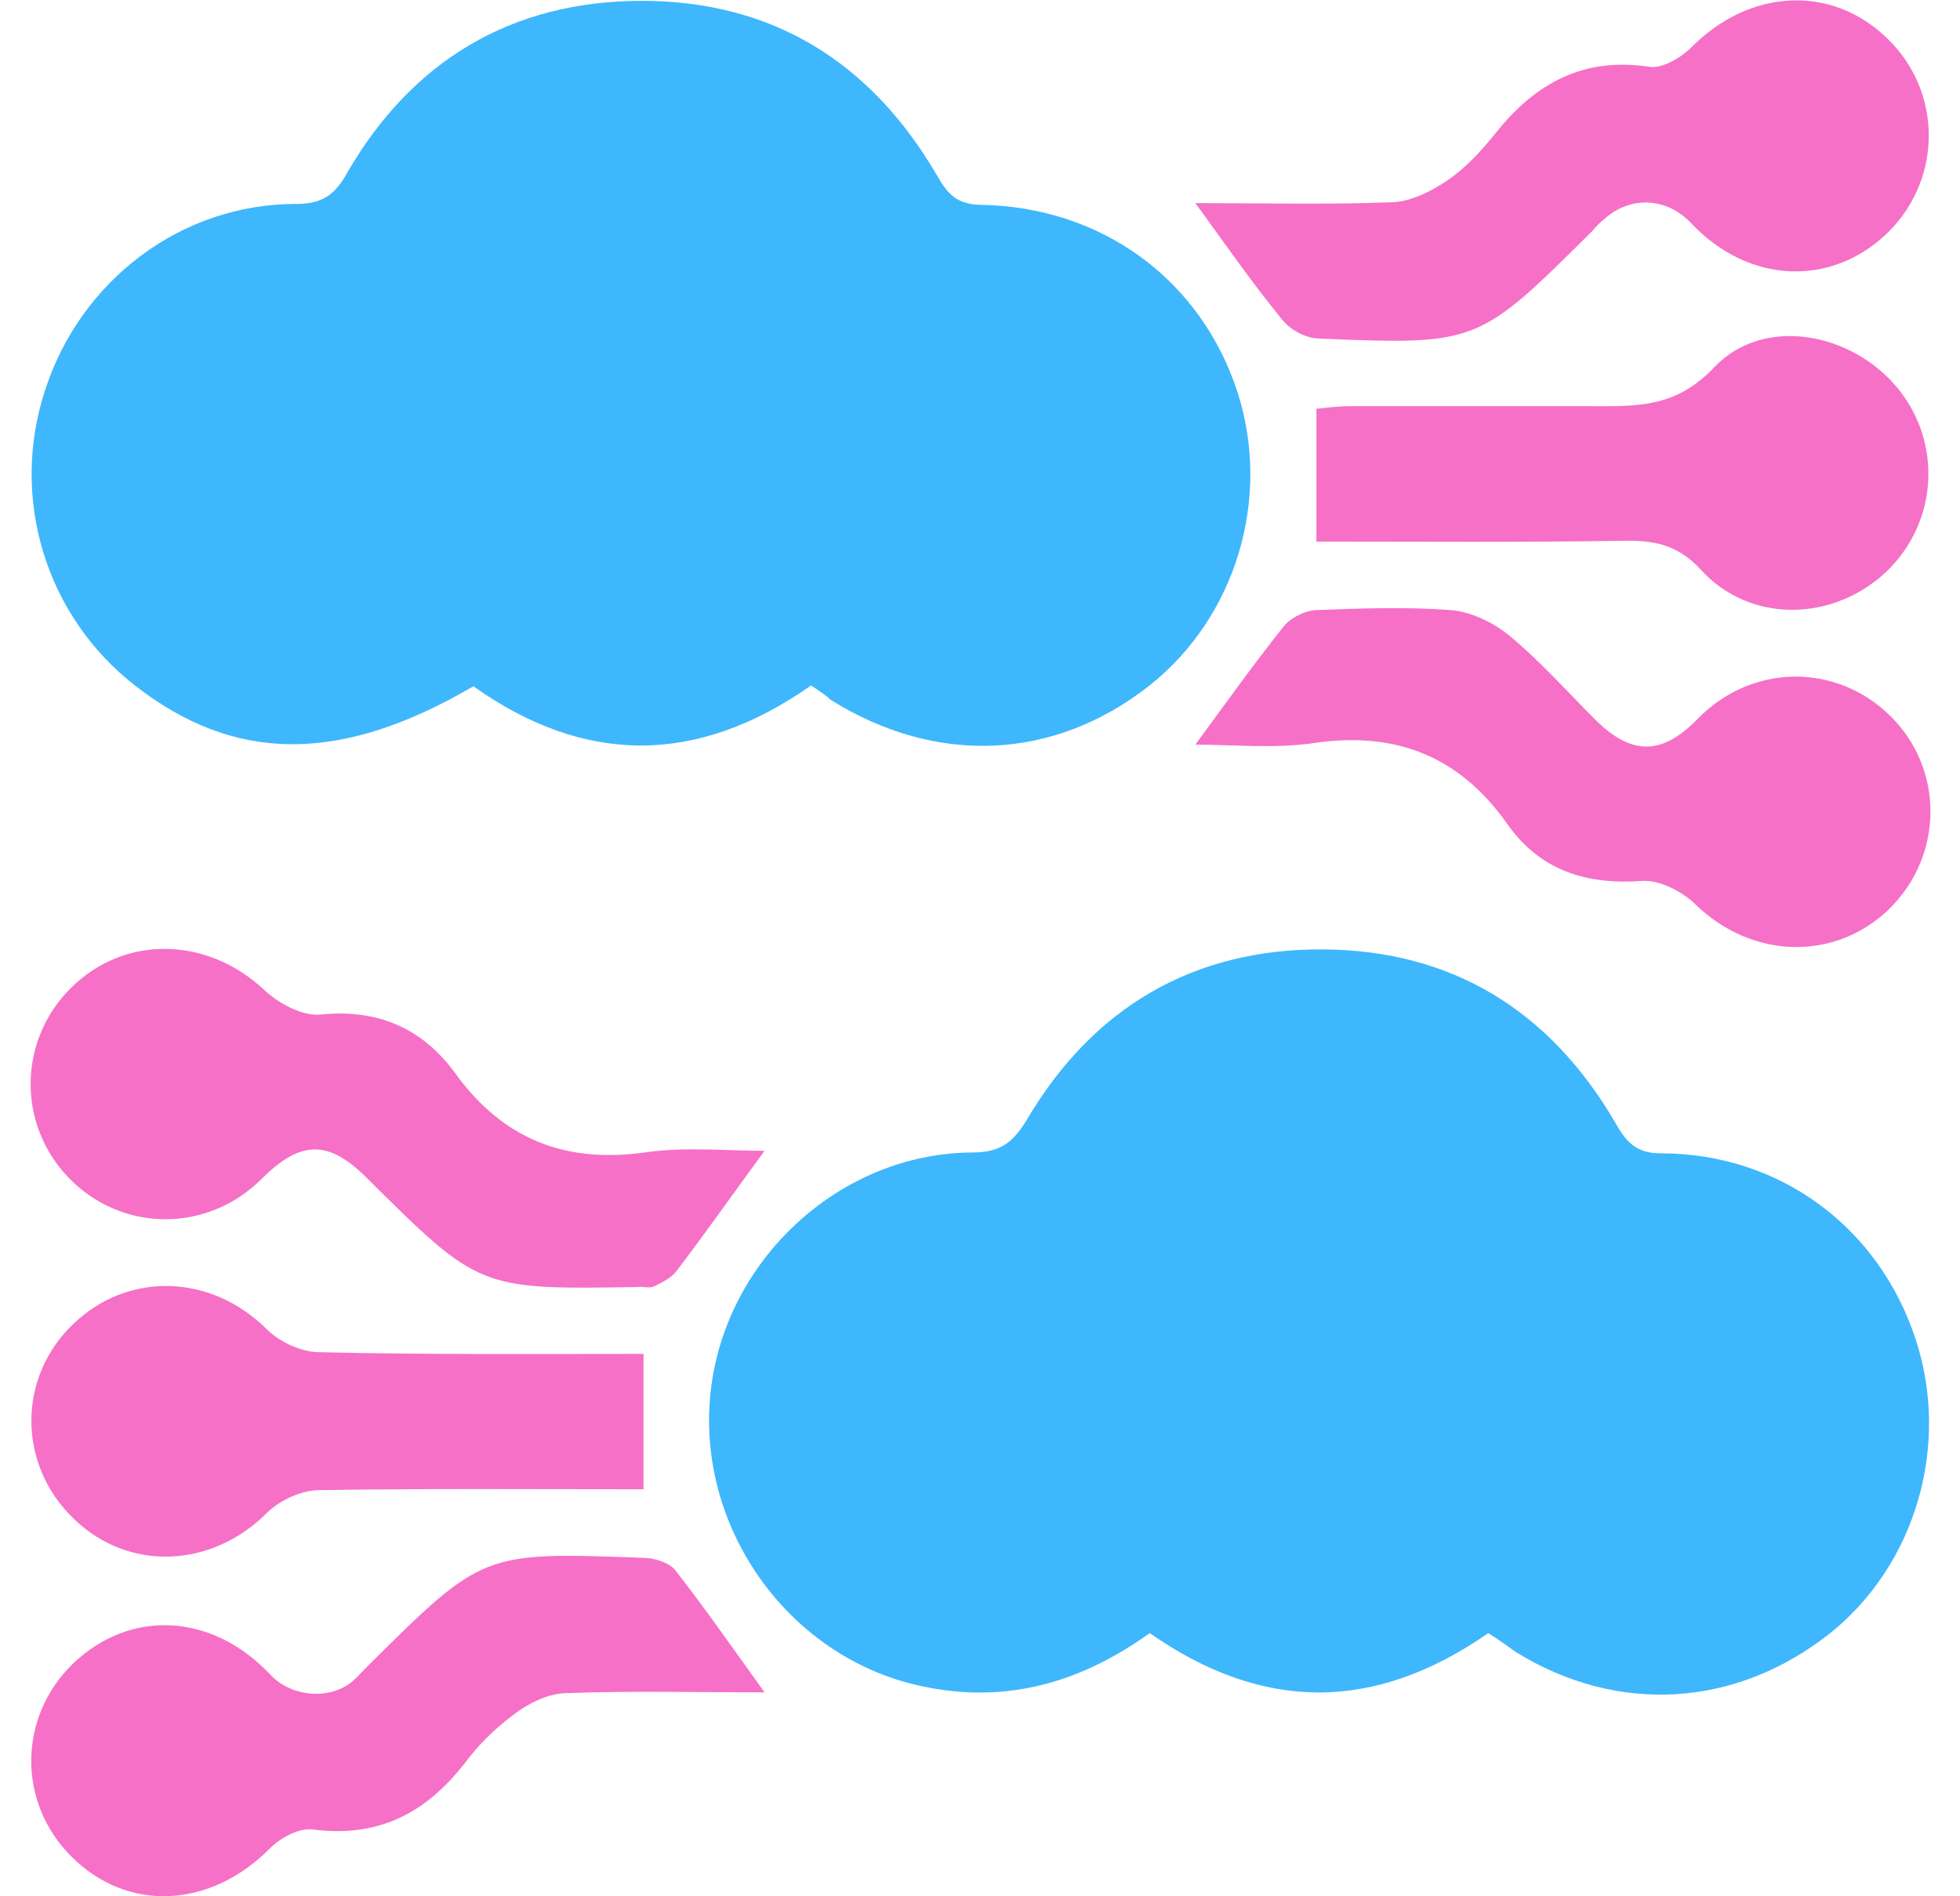
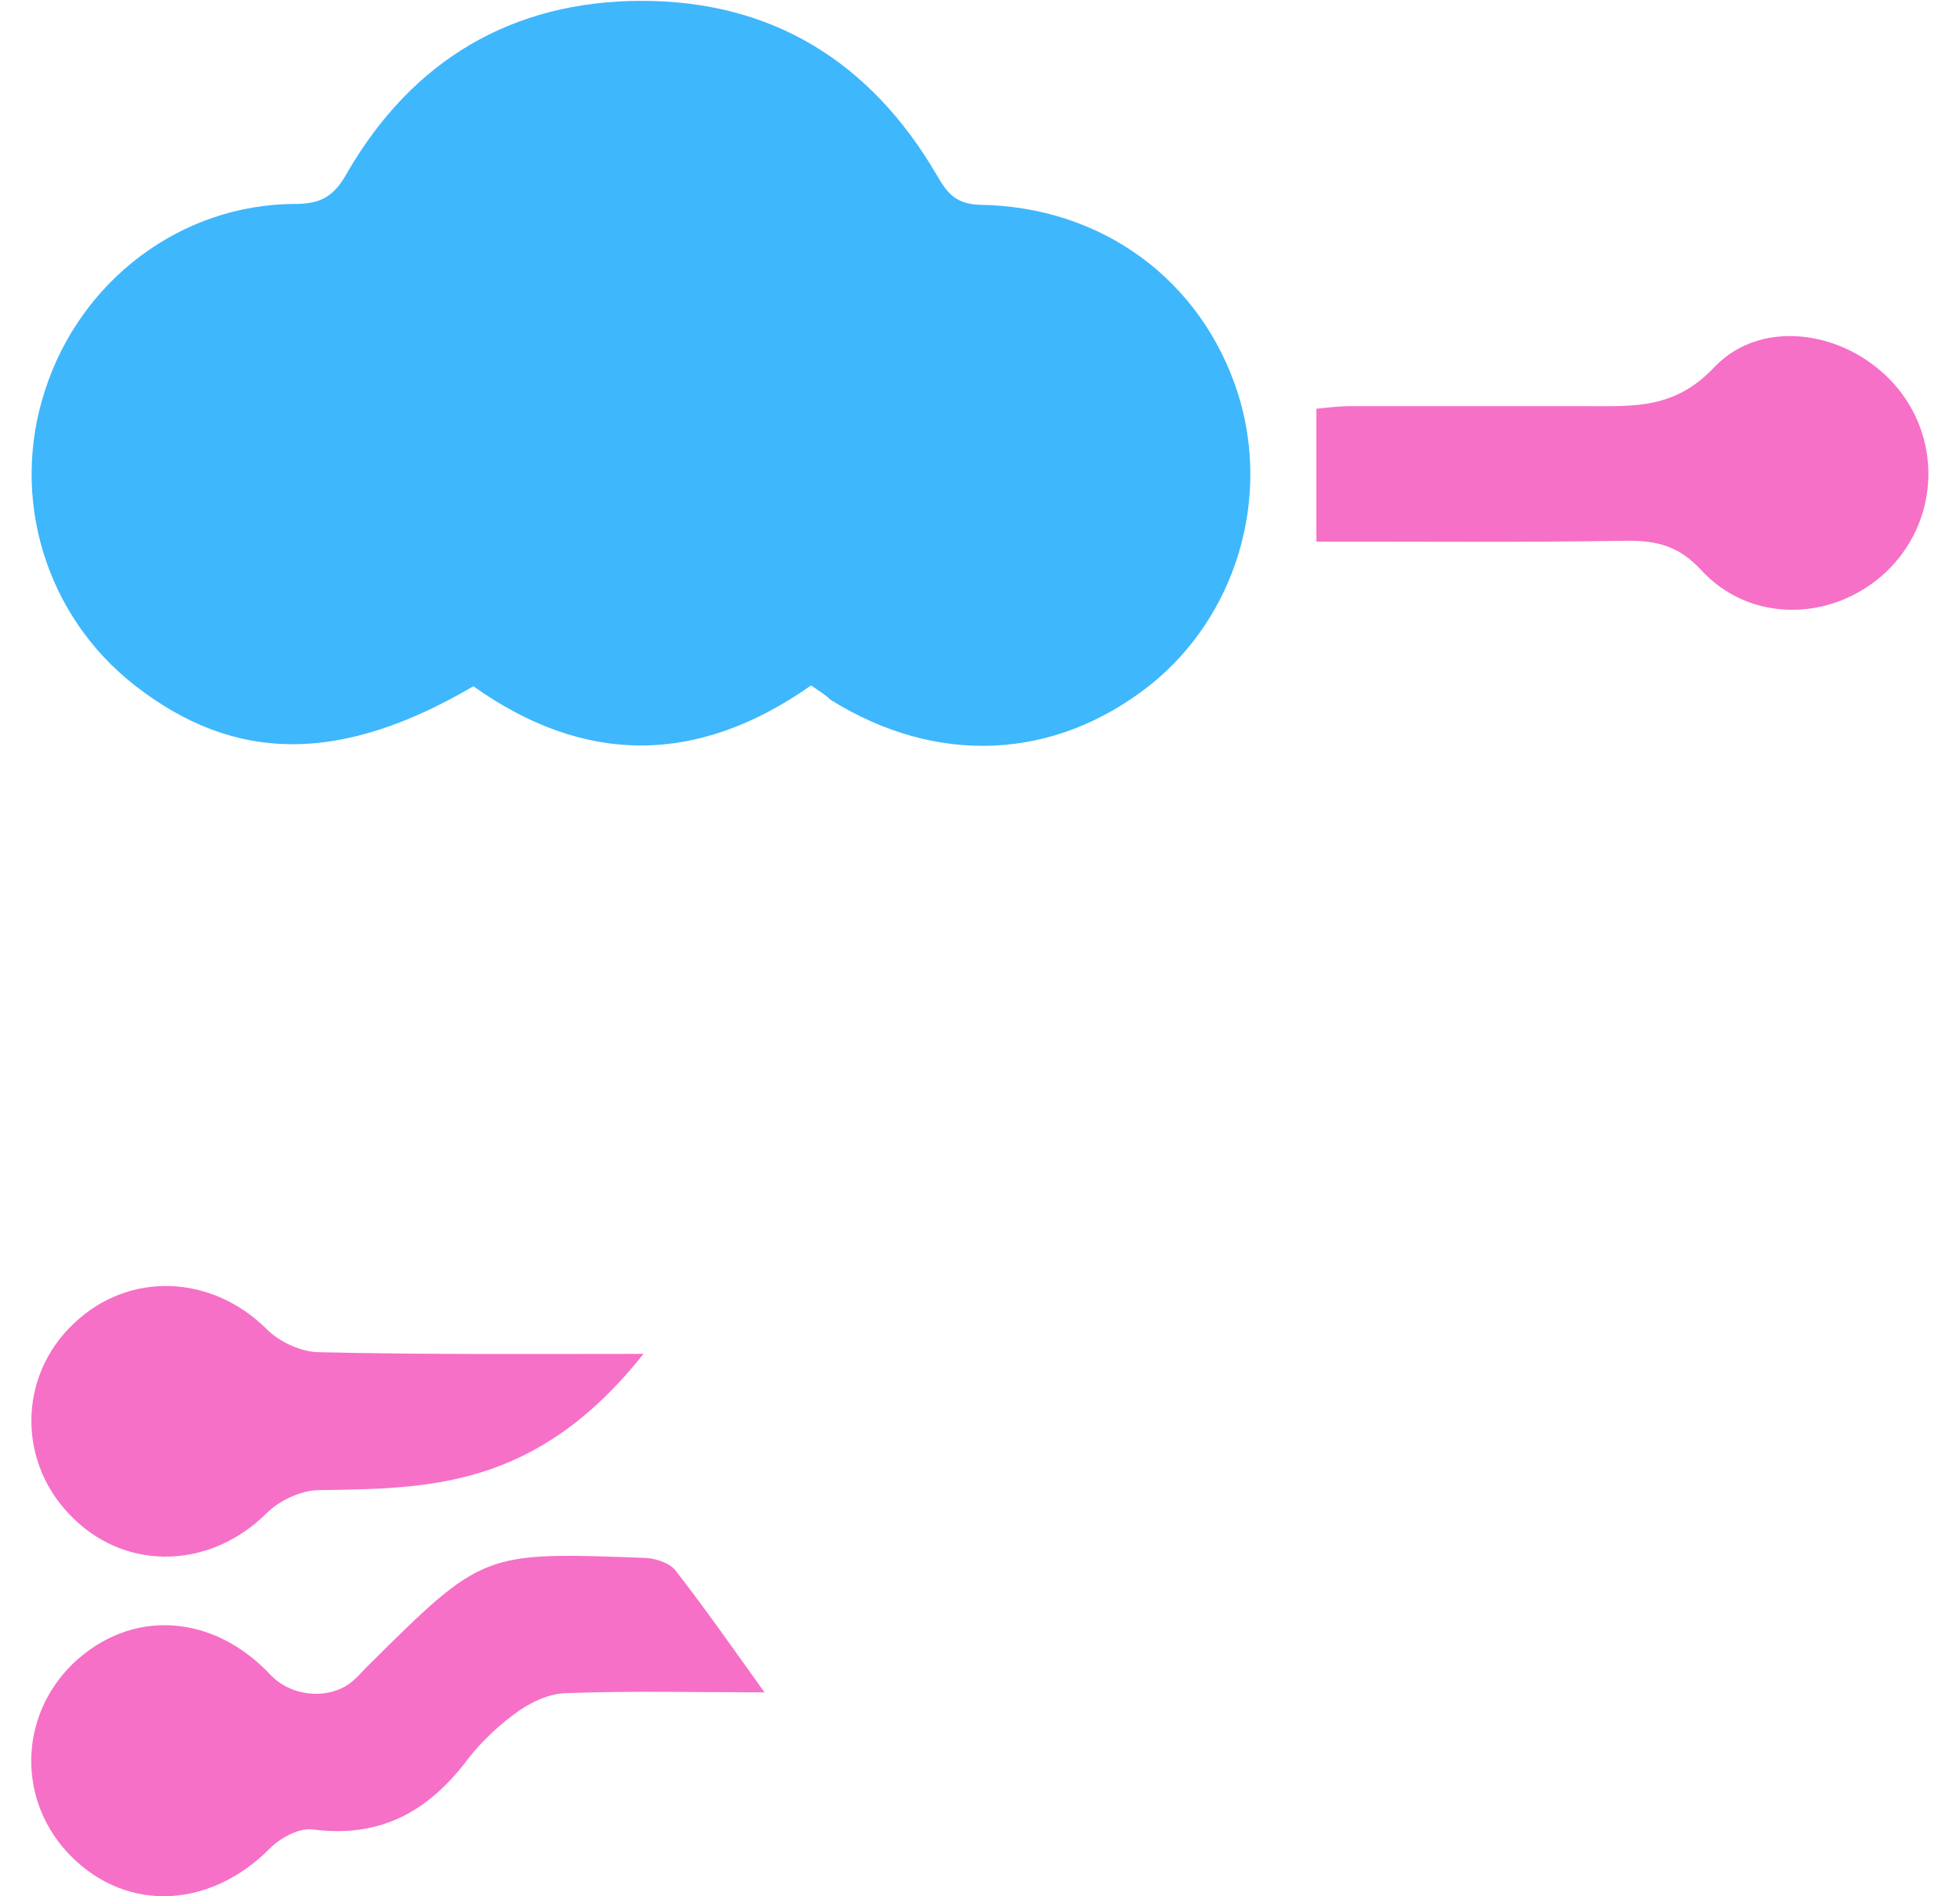
<svg xmlns="http://www.w3.org/2000/svg" width="62" height="60" viewBox="0 0 62 60" fill="none">
  <path d="M25.657 21.687C22.042 24.231 18.481 24.204 14.974 21.714C10.771 24.177 7.424 24.151 4.265 21.687C1.453 19.492 0.302 15.77 1.427 12.343C2.551 8.863 5.737 6.453 9.352 6.453C10.181 6.453 10.583 6.185 10.985 5.462C13.046 1.902 16.206 0.027 20.302 0.027C24.425 0.027 27.531 1.955 29.619 5.516C29.941 6.078 30.208 6.453 30.985 6.48C34.867 6.533 37.999 8.863 39.151 12.424C40.222 15.77 39.097 19.519 36.366 21.687C33.341 24.07 29.619 24.231 26.273 22.142C26.112 21.982 25.924 21.875 25.657 21.687Z" fill="#3EB7FD" />
-   <path d="M47.078 51.673C43.464 54.19 39.93 54.163 36.369 51.673C34.093 53.307 31.63 53.976 28.845 53.28C24.829 52.263 22.045 48.273 22.473 44.096C22.901 39.893 26.543 36.493 30.746 36.466C31.63 36.466 32.031 36.172 32.486 35.422C34.575 31.888 37.734 30.014 41.857 30.04C45.927 30.067 49.006 31.968 51.068 35.475C51.416 36.091 51.71 36.493 52.54 36.493C56.315 36.493 59.448 38.849 60.599 42.383C61.697 45.73 60.599 49.505 57.895 51.673C54.923 54.03 51.175 54.271 47.935 52.263C47.641 52.048 47.373 51.861 47.078 51.673Z" fill="#3EB7FD" />
-   <path d="M37.812 6.426C39.874 6.426 41.962 6.48 44.051 6.399C44.64 6.373 45.282 6.051 45.791 5.703C46.38 5.302 46.862 4.766 47.317 4.204C48.576 2.624 50.102 1.794 52.19 2.116C52.592 2.169 53.181 1.821 53.502 1.5C55.322 -0.348 57.92 -0.508 59.687 1.205C61.427 2.865 61.454 5.596 59.767 7.31C57.973 9.104 55.322 8.996 53.502 7.069C52.725 6.239 51.574 6.185 50.744 6.935C50.61 7.042 50.477 7.176 50.369 7.31C46.755 10.897 46.755 10.924 41.668 10.71C41.266 10.683 40.784 10.415 40.543 10.094C39.58 8.916 38.75 7.711 37.812 6.426Z" fill="#F670C7" />
-   <path d="M37.812 23.561C38.776 22.249 39.633 21.044 40.57 19.866C40.784 19.572 41.239 19.331 41.614 19.304C43.033 19.25 44.479 19.197 45.898 19.304C46.541 19.358 47.264 19.706 47.772 20.134C48.736 20.937 49.566 21.874 50.45 22.758C51.601 23.909 52.565 23.909 53.689 22.758C55.403 20.991 58.08 20.964 59.794 22.651C61.507 24.337 61.48 27.068 59.767 28.755C58.027 30.442 55.403 30.335 53.636 28.621C53.234 28.22 52.511 27.845 51.976 27.872C50.182 28.006 48.709 27.55 47.665 26.051C46.166 23.936 44.158 23.133 41.588 23.508C40.303 23.695 39.044 23.561 37.812 23.561Z" fill="#F670C7" />
-   <path d="M24.185 36.413C23.221 37.725 22.338 38.983 21.401 40.215C21.24 40.429 20.972 40.563 20.704 40.697C20.544 40.777 20.357 40.697 20.169 40.723C15.162 40.804 15.162 40.804 11.601 37.27C10.397 36.065 9.513 36.065 8.282 37.296C6.568 39.01 3.864 39.01 2.177 37.27C0.544 35.583 0.571 32.932 2.231 31.272C3.944 29.559 6.568 29.639 8.362 31.326C8.817 31.754 9.567 32.156 10.129 32.102C11.95 31.915 13.368 32.531 14.413 33.976C15.912 36.038 17.866 36.814 20.383 36.466C21.668 36.279 22.953 36.413 24.185 36.413Z" fill="#F670C7" />
  <path d="M24.185 53.548C22.096 53.548 19.981 53.494 17.866 53.574C17.304 53.601 16.715 53.896 16.259 54.244C15.644 54.699 15.108 55.234 14.653 55.85C13.421 57.403 11.922 58.153 9.887 57.885C9.459 57.831 8.87 58.153 8.549 58.474C6.675 60.375 4.051 60.536 2.257 58.742C0.543 57.028 0.57 54.324 2.31 52.637C4.131 50.897 6.728 51.031 8.575 53.012C9.245 53.708 10.45 53.789 11.146 53.2C11.306 53.066 11.467 52.878 11.628 52.718C15.269 49.103 15.269 49.103 20.329 49.291C20.677 49.291 21.132 49.425 21.347 49.665C22.31 50.897 23.221 52.209 24.185 53.548Z" fill="#F670C7" />
  <path d="M41.641 17.136C41.641 15.69 41.641 14.378 41.641 12.933C41.935 12.906 42.31 12.852 42.685 12.852C45.228 12.852 47.772 12.852 50.289 12.852C51.708 12.852 52.993 12.933 54.224 11.621C55.777 9.988 58.562 10.496 60.034 12.29C61.453 14.03 61.293 16.547 59.659 18.1C57.973 19.68 55.349 19.733 53.796 18.02C53.1 17.27 52.404 17.109 51.493 17.109C48.2 17.163 44.907 17.136 41.641 17.136Z" fill="#F670C7" />
-   <path d="M20.356 42.838C20.356 44.364 20.356 45.676 20.356 47.122C16.956 47.122 13.529 47.095 10.102 47.149C9.54 47.149 8.844 47.47 8.442 47.871C6.702 49.612 4.078 49.746 2.338 48.059C0.544 46.345 0.544 43.561 2.338 41.874C4.078 40.214 6.702 40.321 8.442 42.062C8.844 42.463 9.54 42.785 10.102 42.785C13.529 42.865 16.956 42.838 20.356 42.838Z" fill="#F670C7" />
+   <path d="M20.356 42.838C16.956 47.122 13.529 47.095 10.102 47.149C9.54 47.149 8.844 47.47 8.442 47.871C6.702 49.612 4.078 49.746 2.338 48.059C0.544 46.345 0.544 43.561 2.338 41.874C4.078 40.214 6.702 40.321 8.442 42.062C8.844 42.463 9.54 42.785 10.102 42.785C13.529 42.865 16.956 42.838 20.356 42.838Z" fill="#F670C7" />
</svg>